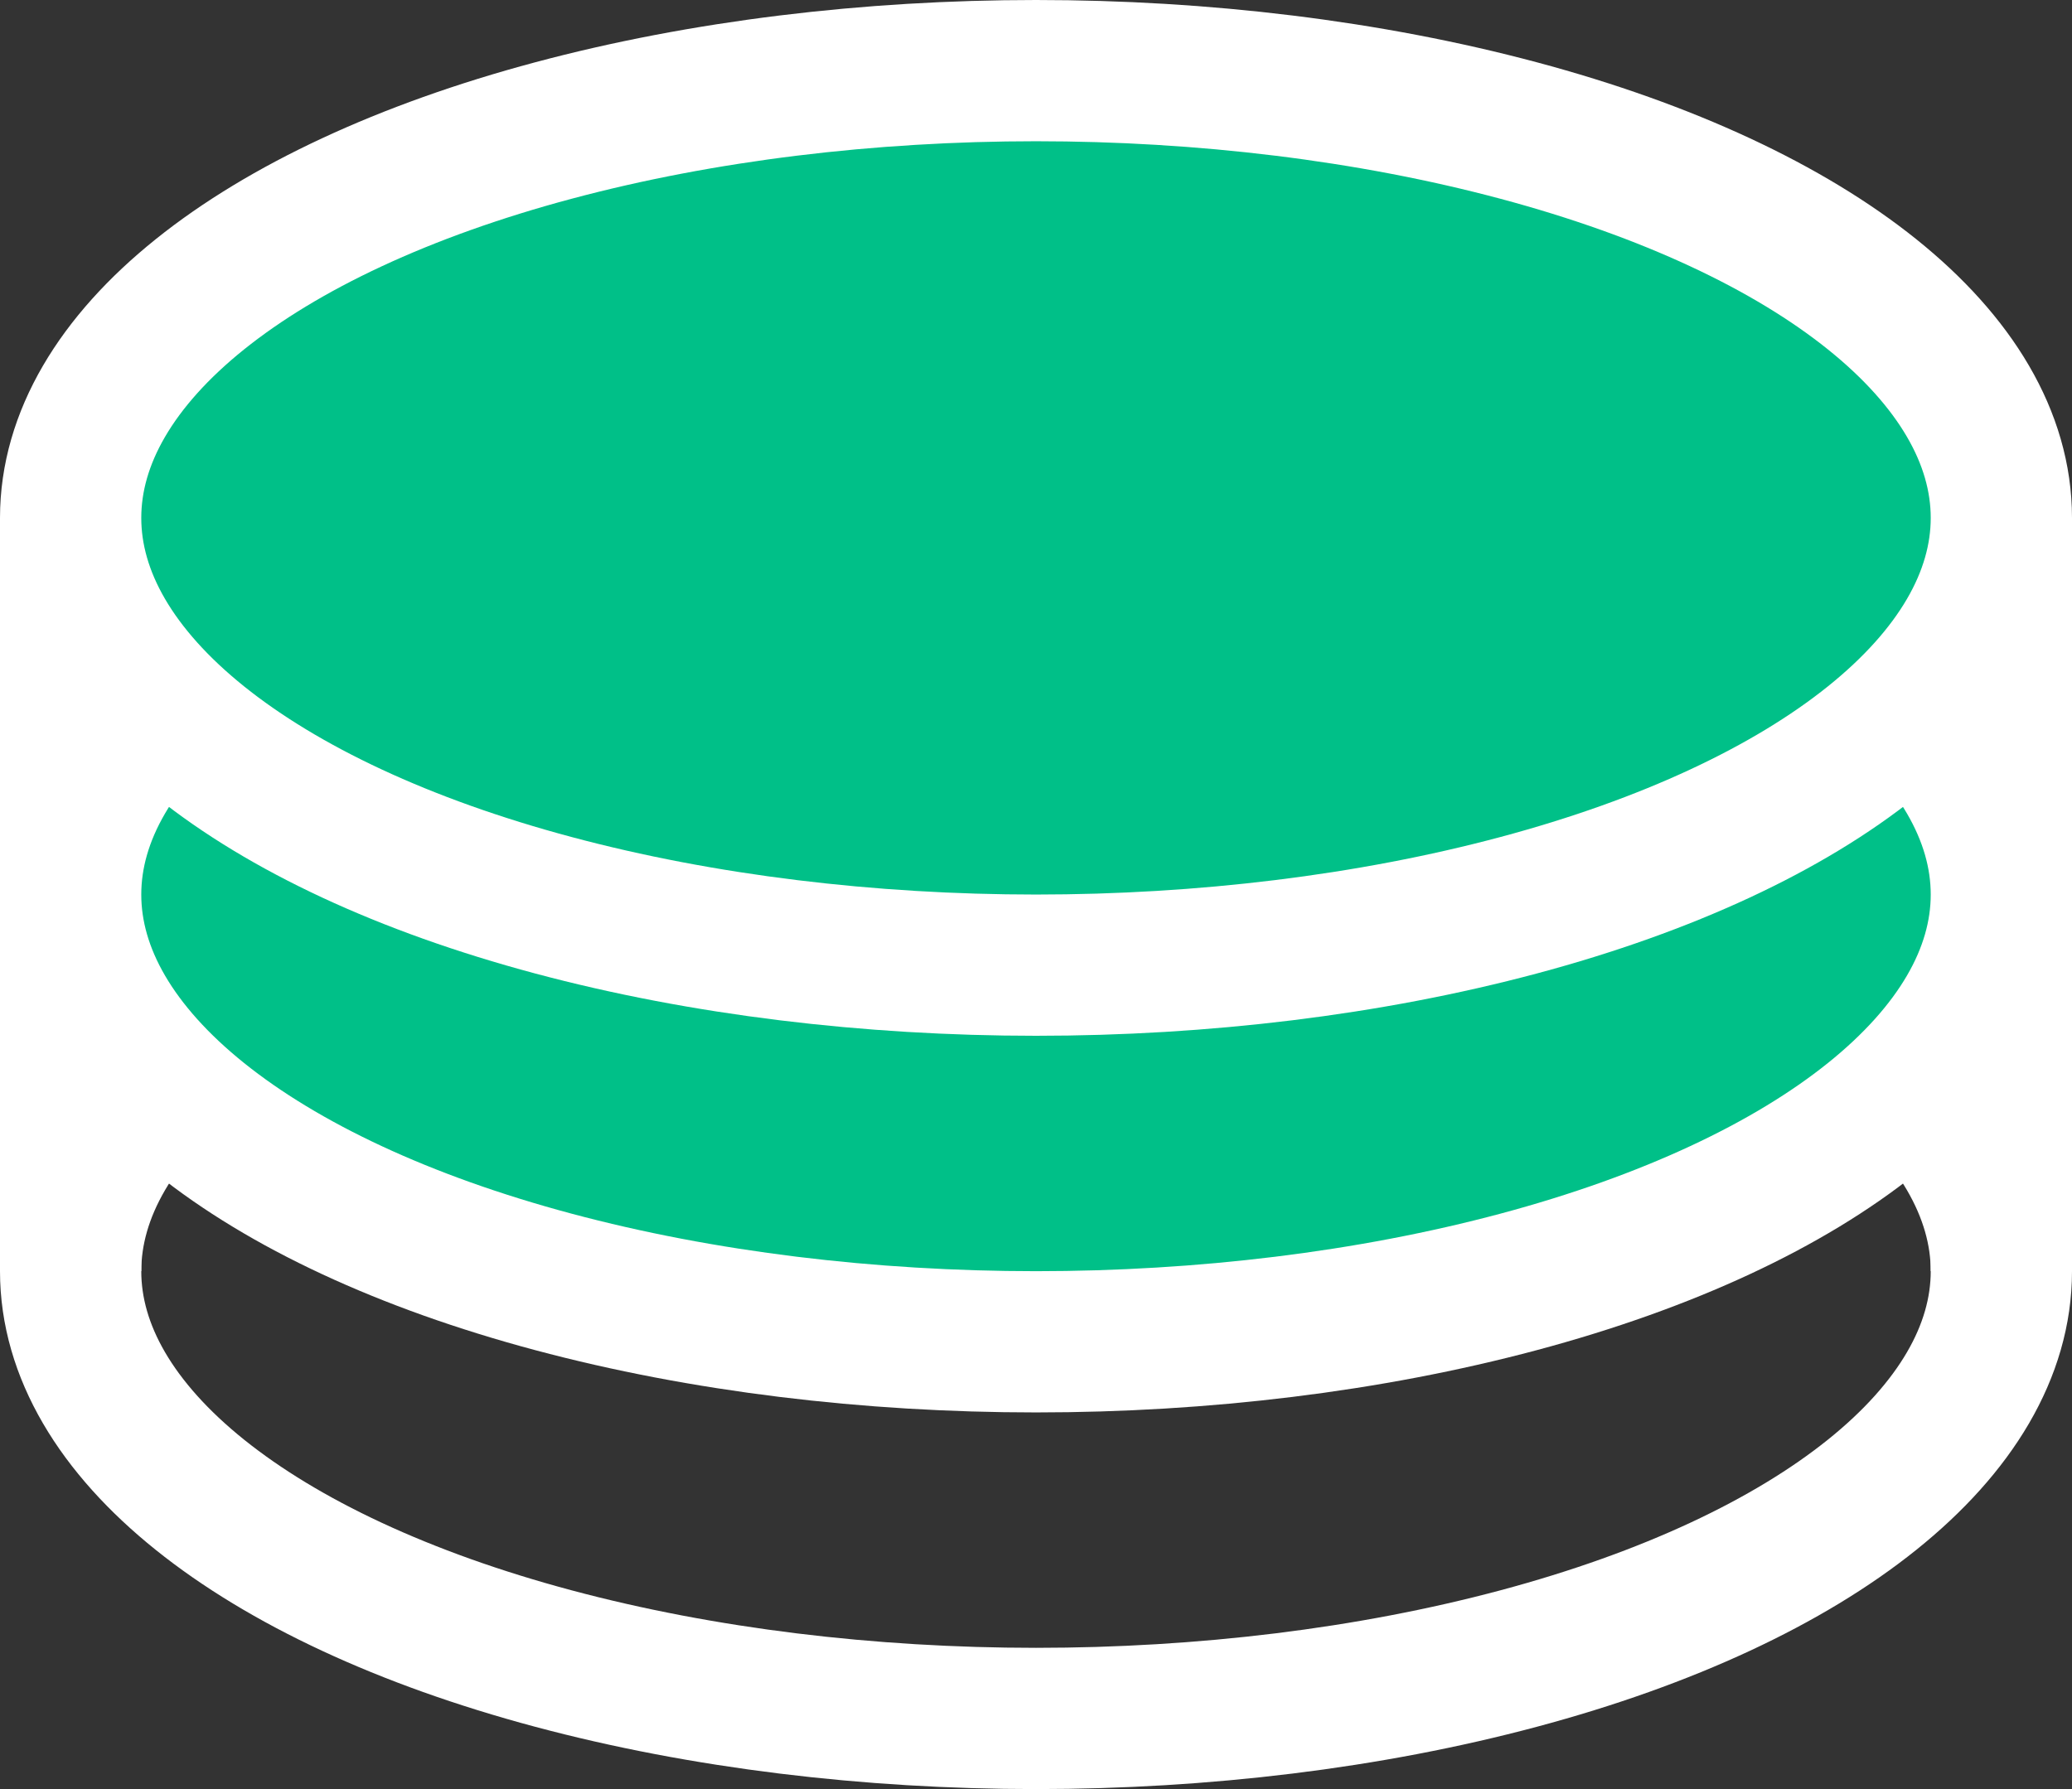
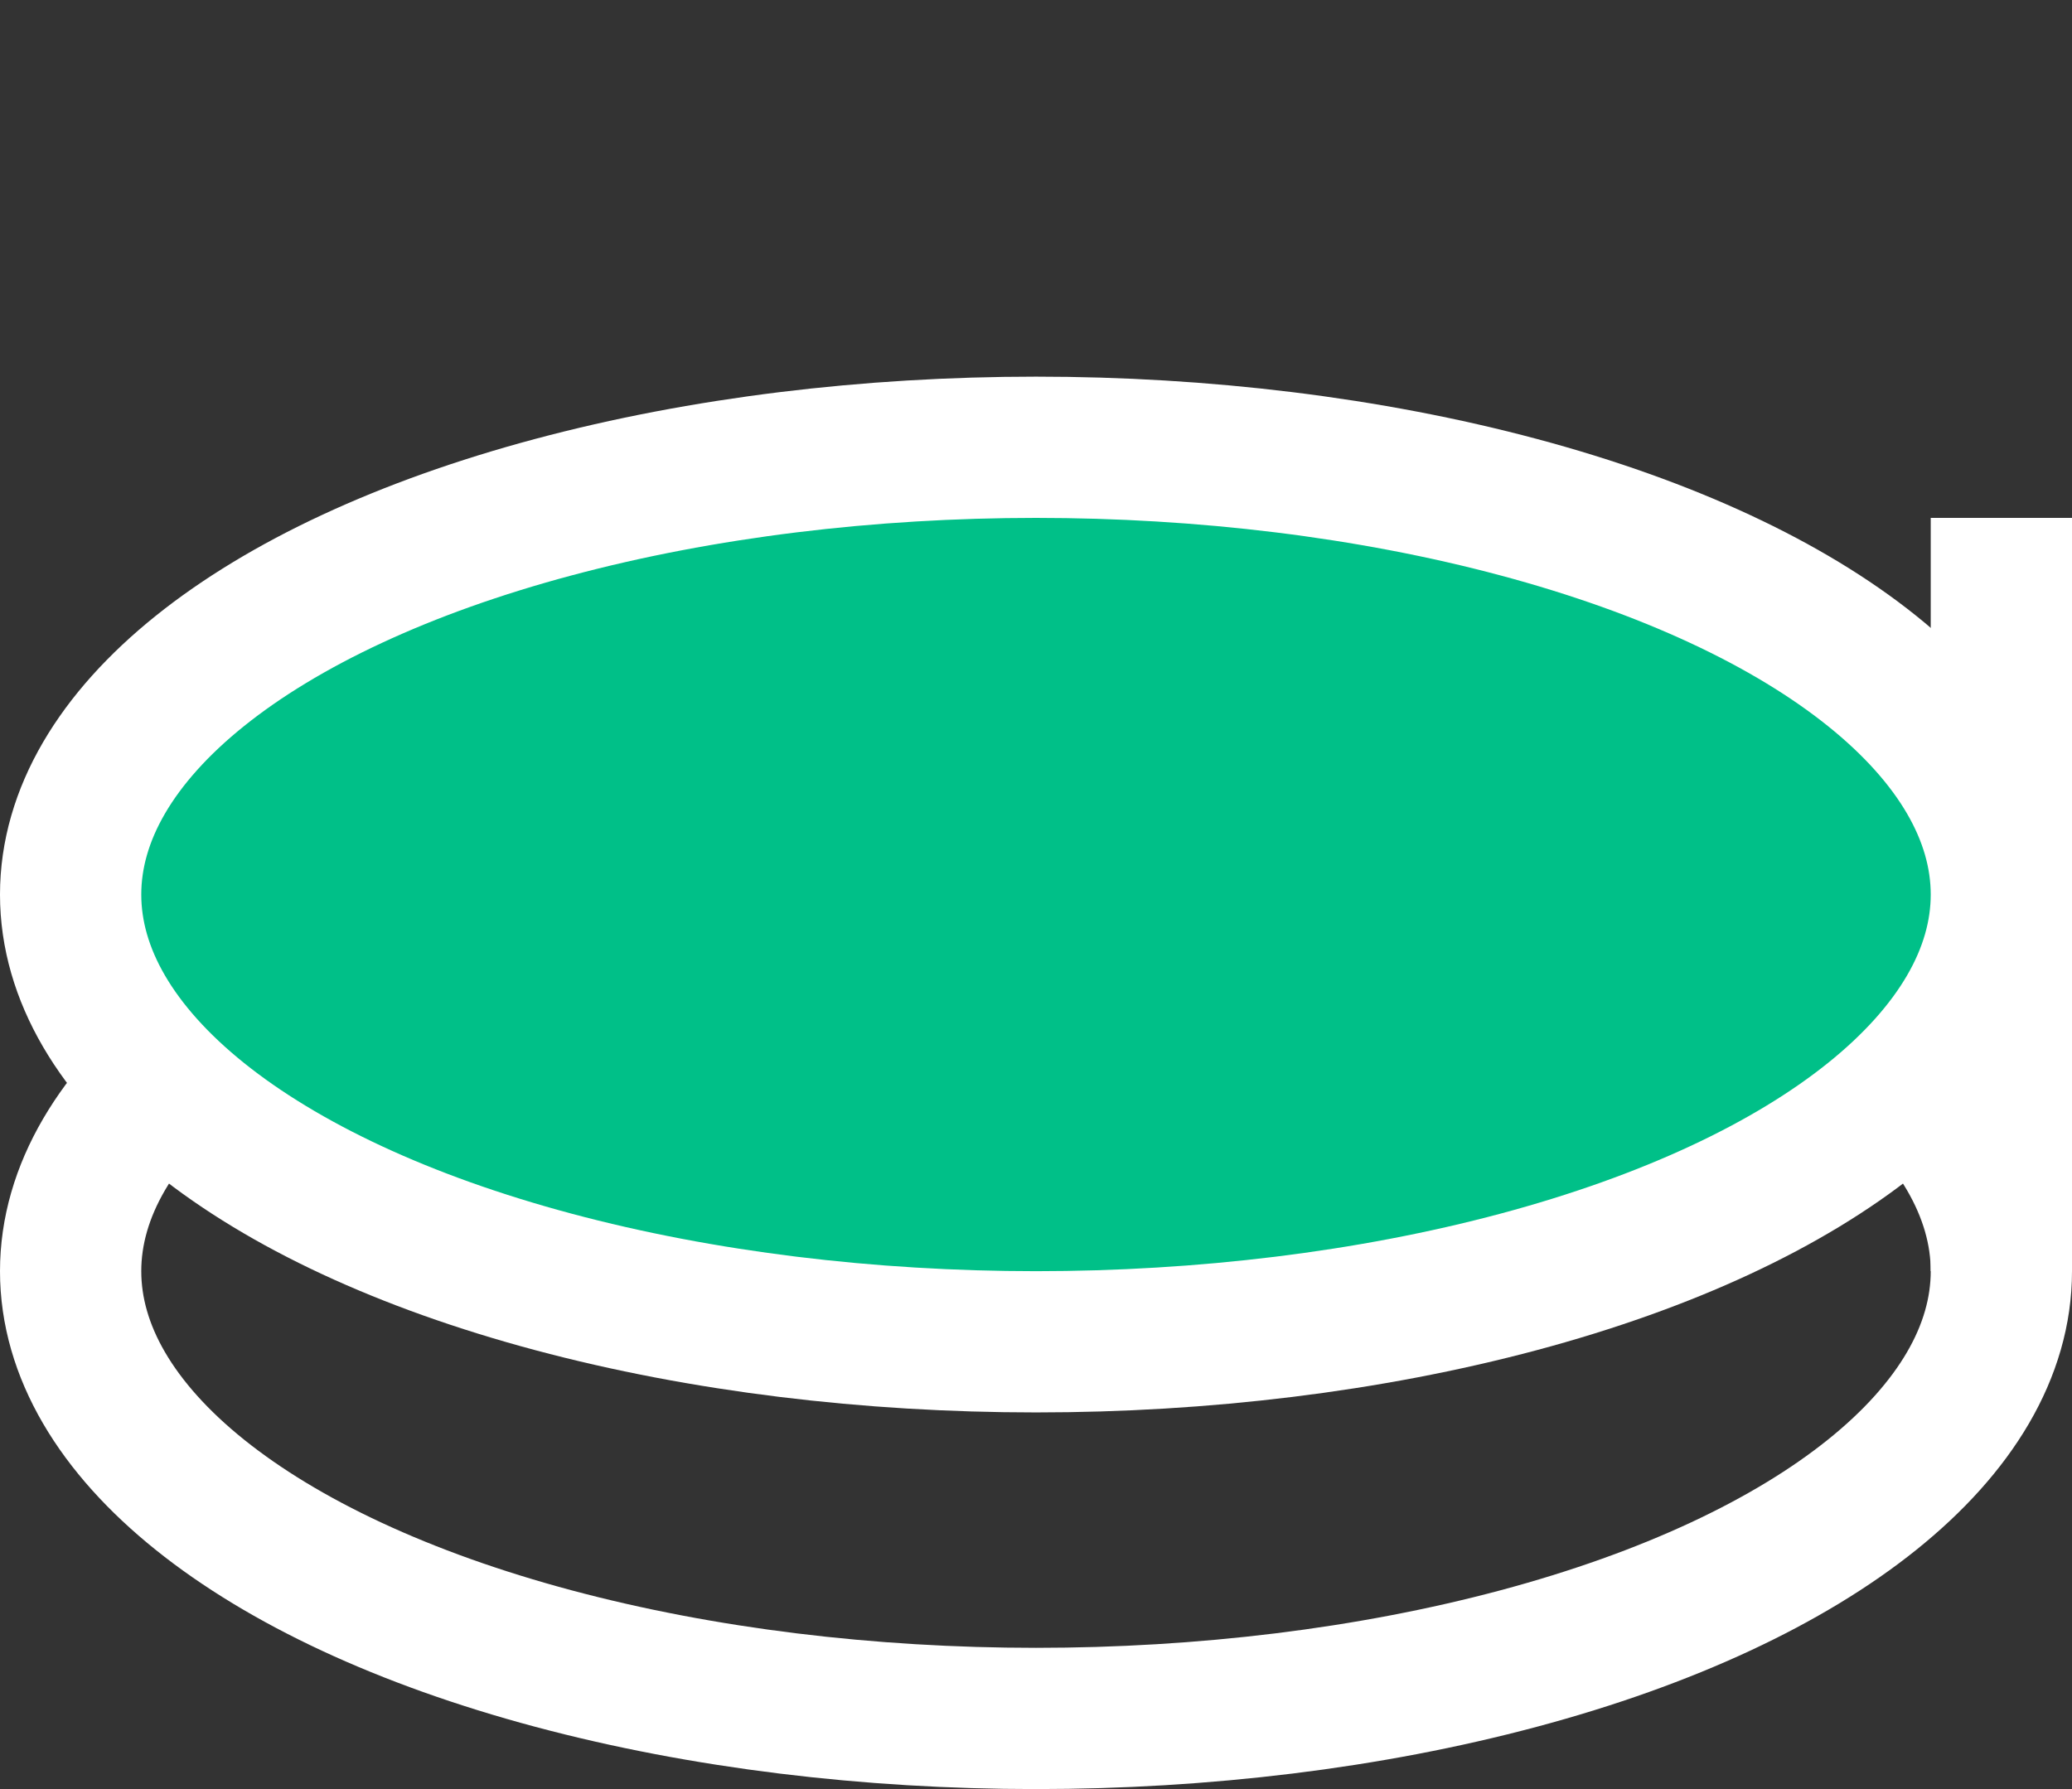
<svg xmlns="http://www.w3.org/2000/svg" width="44px" height="38px" viewBox="0 0 44 38" version="1.1">
  <rect x="0" y="0" width="44" height="38" fill="#333333" stroke="none" />
  <title>Group 33</title>
  <g id="Page-1" stroke="none" stroke-width="1" fill="none" fill-rule="evenodd">
    <g id="new_altoros_field-copy-64" transform="translate(-496, -2082)" stroke="#ffffff" stroke-width="3">
      <g id="Group-33" transform="translate(497, 2085)">
-         <path d="M0.5,9.5 L0.5,22.5" id="Line-6" stroke-linecap="square" />
        <path d="M41.5,9.5 L41.5,22.5" id="Line-6-Copy" stroke-linecap="square" />
        <ellipse id="Oval-Copy-5" cx="21" cy="24" rx="20.5" ry="9.5" />
        <ellipse id="Oval-Copy-4" fill="#00C088" cx="21" cy="16" rx="20.5" ry="9.5" />
-         <ellipse id="Oval" fill="#00C088" cx="21" cy="8" rx="20.5" ry="9.5" />
      </g>
    </g>
  </g>
</svg>